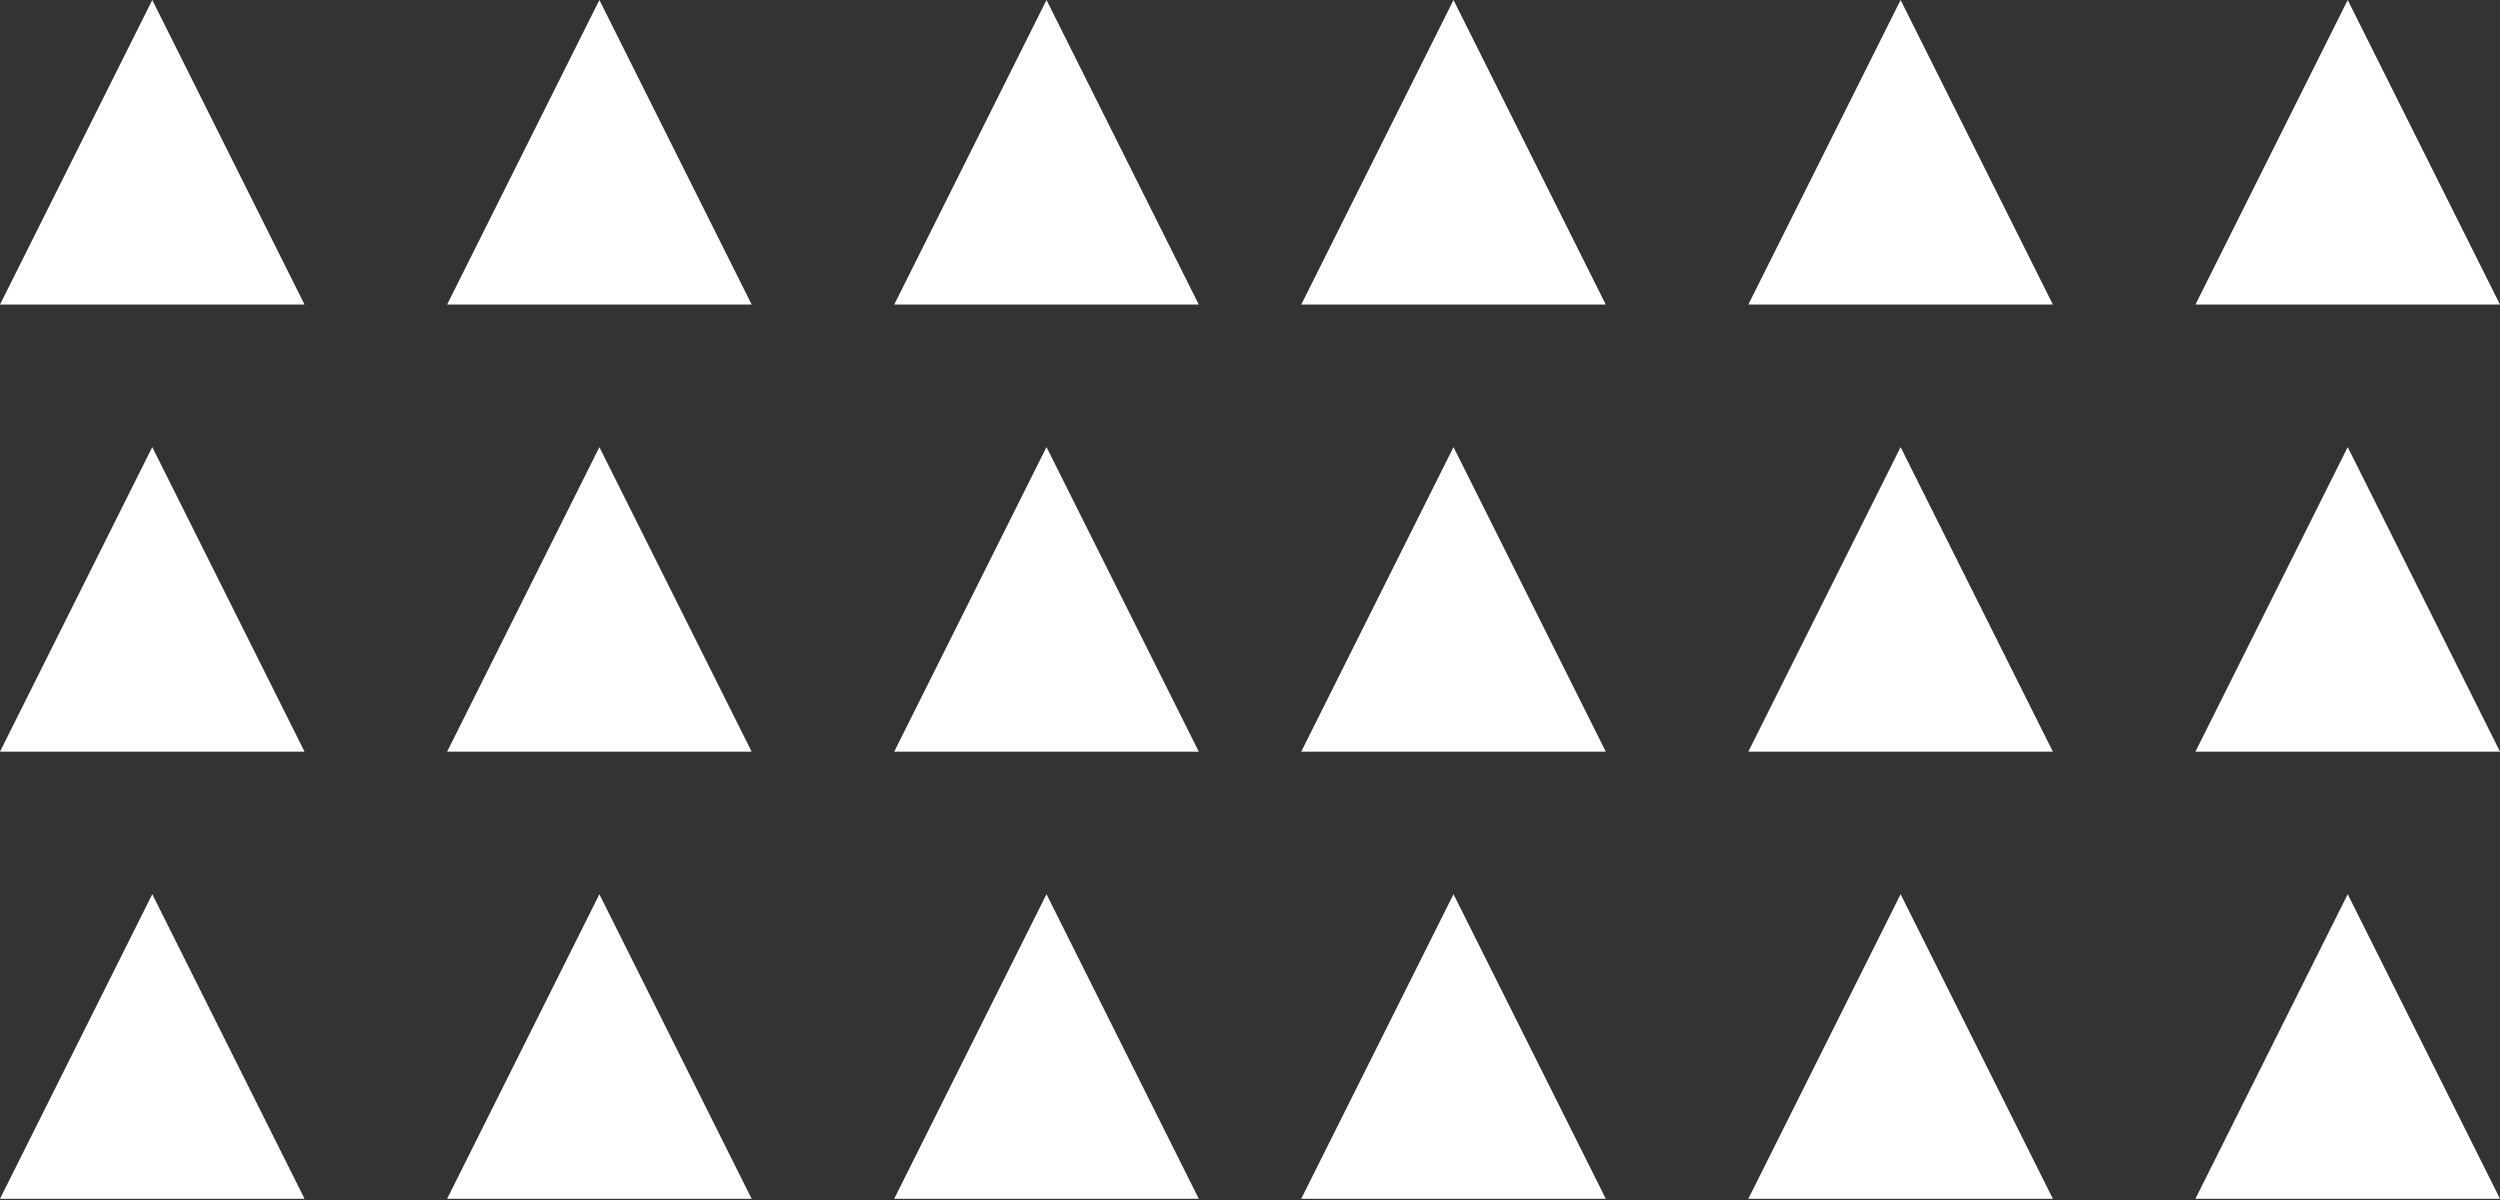
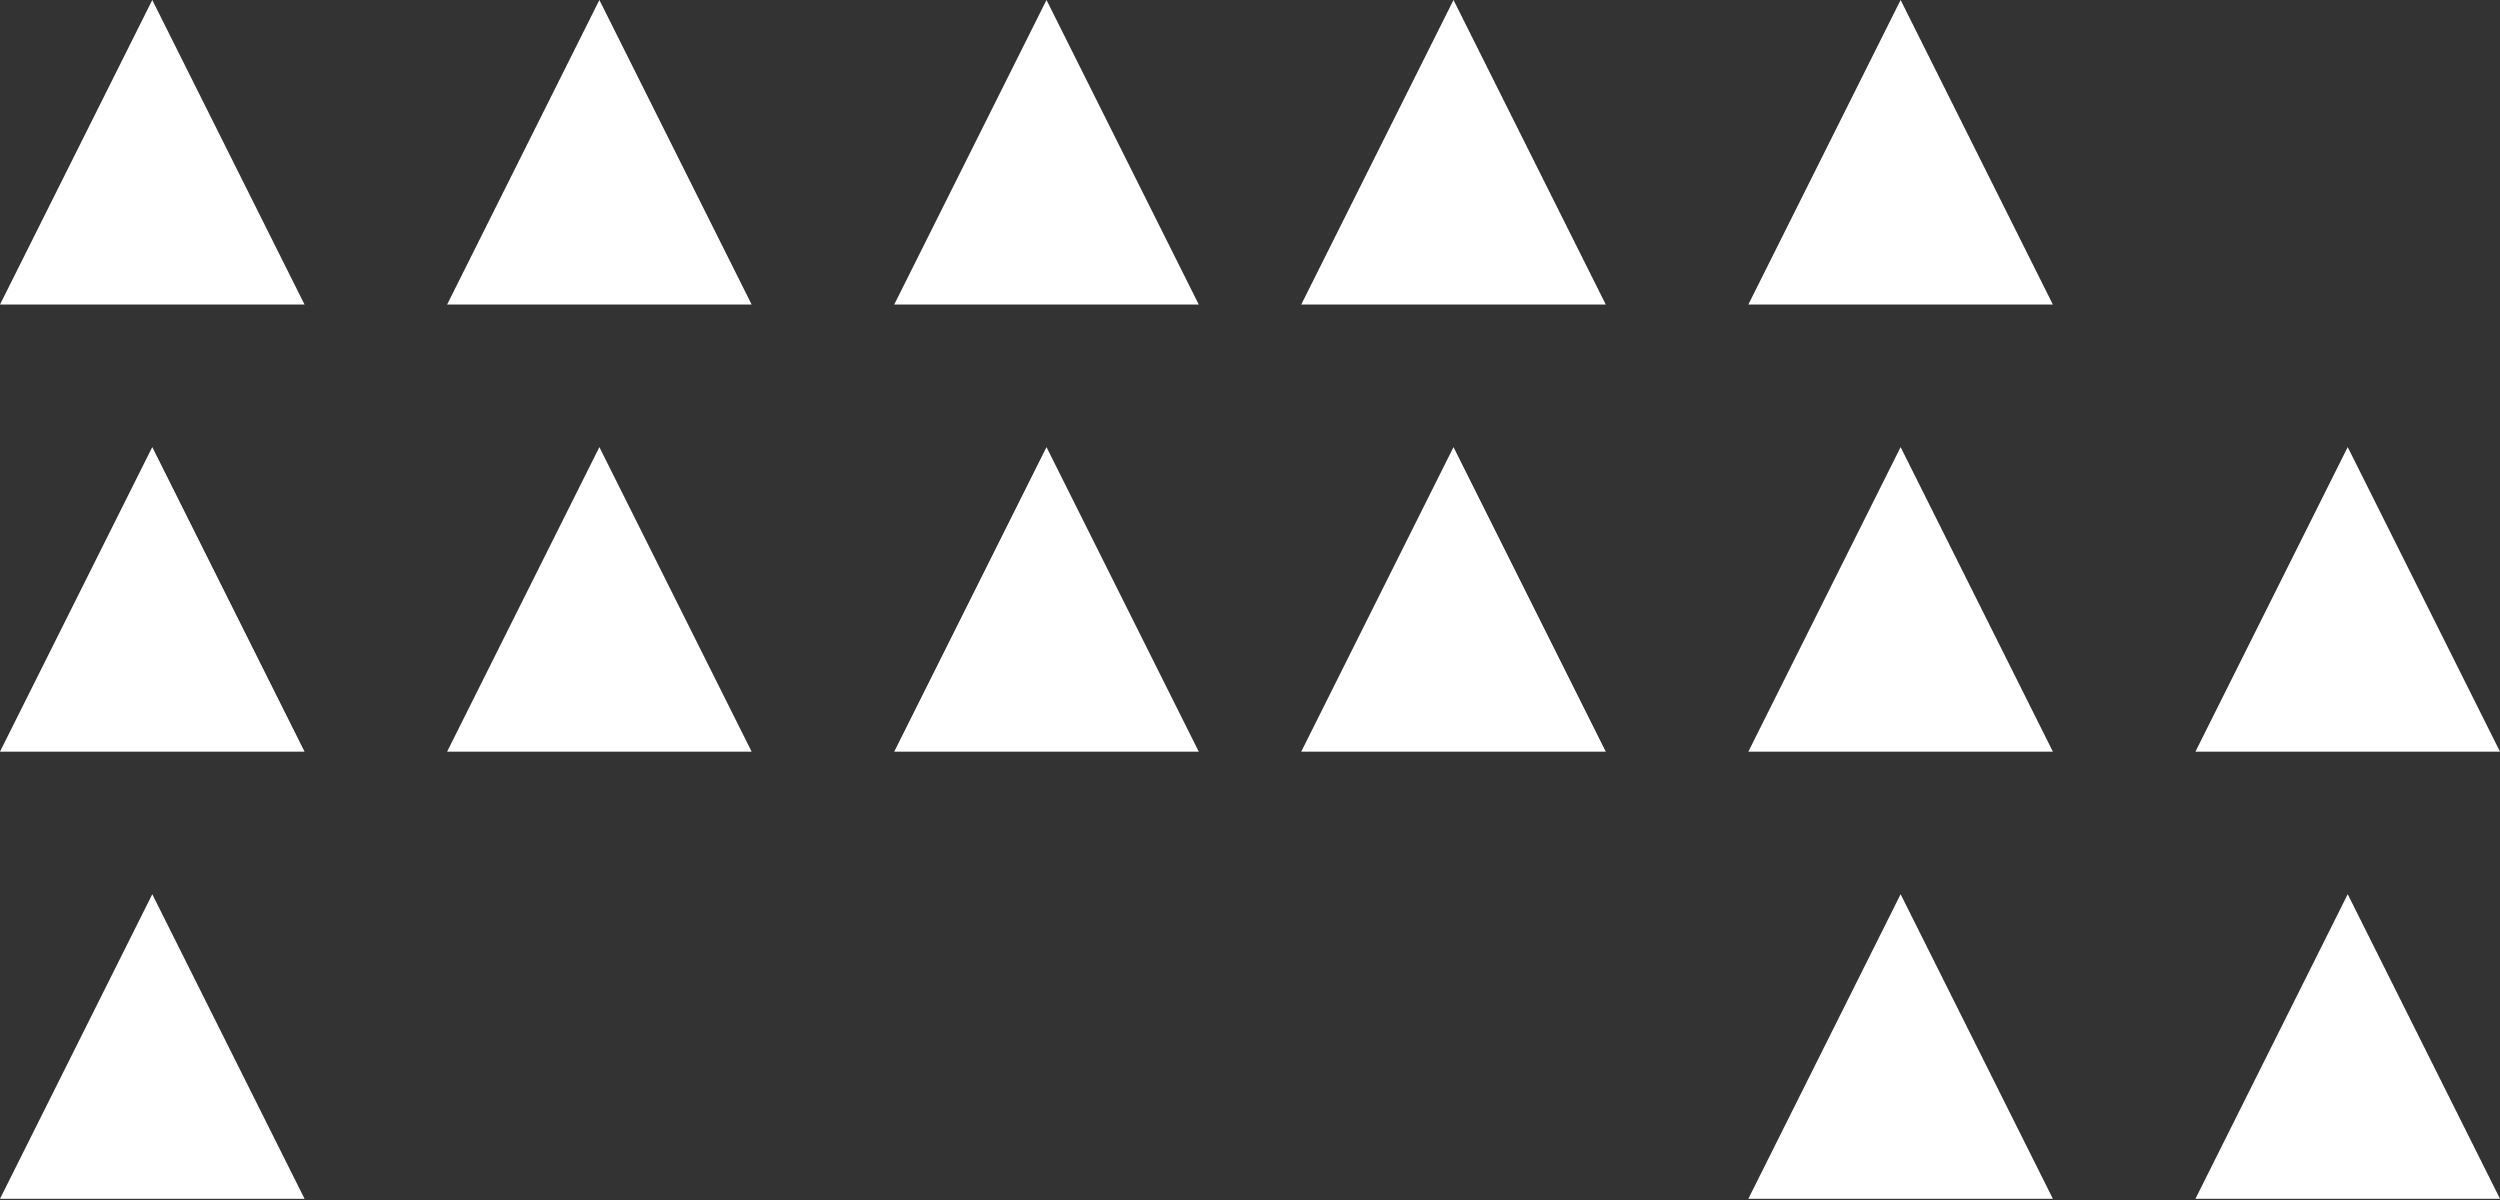
<svg xmlns="http://www.w3.org/2000/svg" width="650" height="312" viewBox="0 0 650 312" fill="none">
  <rect x="0" y="0" width="650" height="312" fill="#333333" stroke="none" />
  <path d="M39.592 232.497L-5.23246e-05 311.68L79.184 311.68L39.592 232.497Z" fill="white" />
  <path d="M39.592 116.248L-5.23246e-05 195.432L79.184 195.432L39.592 116.248Z" fill="white" />
  <path d="M39.592 3.46123e-06L-5.23246e-05 79.184L79.184 79.184L39.592 3.46123e-06Z" fill="white" />
-   <path d="M155.839 232.497L116.247 311.68L195.431 311.68L155.839 232.497Z" fill="white" />
  <path d="M155.839 116.248L116.247 195.432L195.431 195.432L155.839 116.248Z" fill="white" />
  <path d="M155.839 3.46123e-06L116.247 79.184L195.431 79.184L155.839 3.46123e-06Z" fill="white" />
-   <path d="M272.088 232.497L232.496 311.68L311.68 311.68L272.088 232.497Z" fill="white" />
  <path d="M272.088 116.248L232.496 195.432L311.68 195.432L272.088 116.248Z" fill="white" />
  <path d="M272.088 3.46123e-06L232.496 79.184L311.68 79.184L272.088 3.46123e-06Z" fill="white" />
-   <path d="M377.912 232.497L338.32 311.68L417.503 311.68L377.912 232.497Z" fill="white" />
  <path d="M377.912 116.248L338.32 195.432L417.503 195.432L377.912 116.248Z" fill="white" />
  <path d="M377.912 3.46123e-06L338.32 79.184L417.503 79.184L377.912 3.46123e-06Z" fill="white" />
  <path d="M494.159 232.497L454.567 311.68L533.75 311.68L494.159 232.497Z" fill="white" />
  <path d="M494.159 116.248L454.567 195.432L533.75 195.432L494.159 116.248Z" fill="white" />
  <path d="M494.159 3.46123e-06L454.567 79.184L533.75 79.184L494.159 3.46123e-06Z" fill="white" />
  <path d="M610.407 232.497L570.816 311.68L649.999 311.68L610.407 232.497Z" fill="white" />
  <path d="M610.407 116.248L570.816 195.432L649.999 195.432L610.407 116.248Z" fill="white" />
-   <path d="M610.407 3.46123e-06L570.816 79.184L649.999 79.184L610.407 3.46123e-06Z" fill="white" />
</svg>